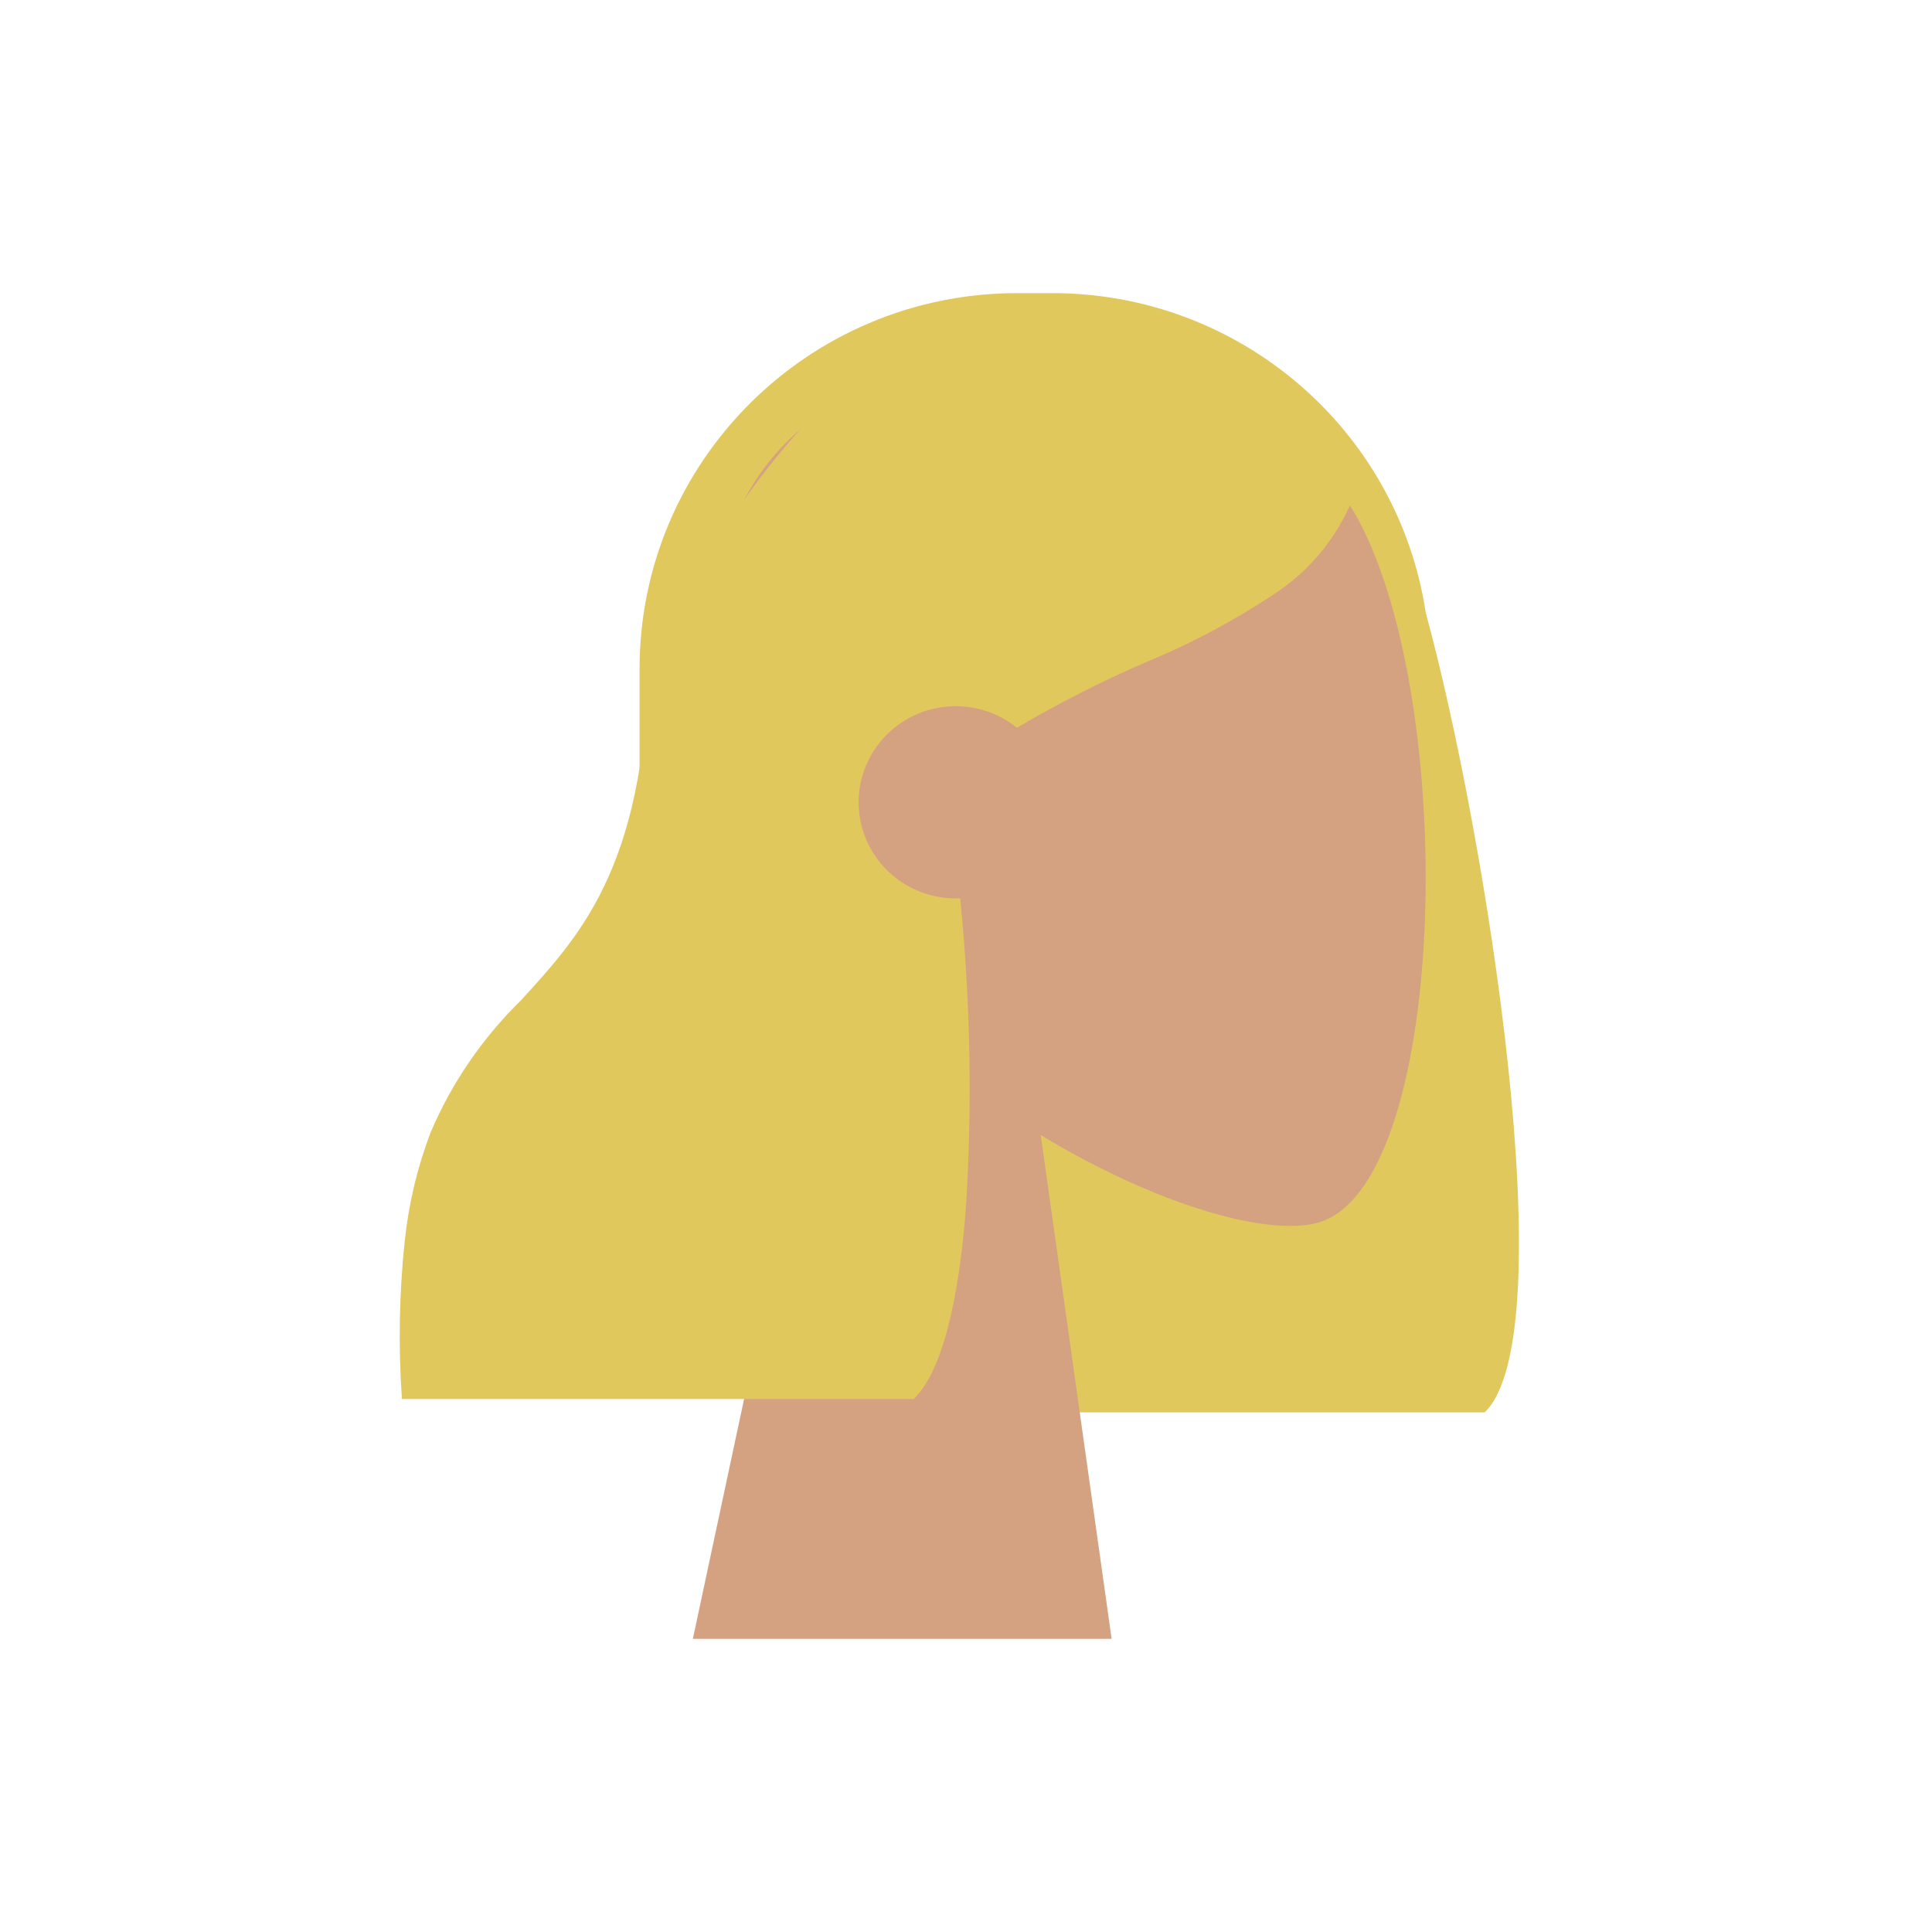
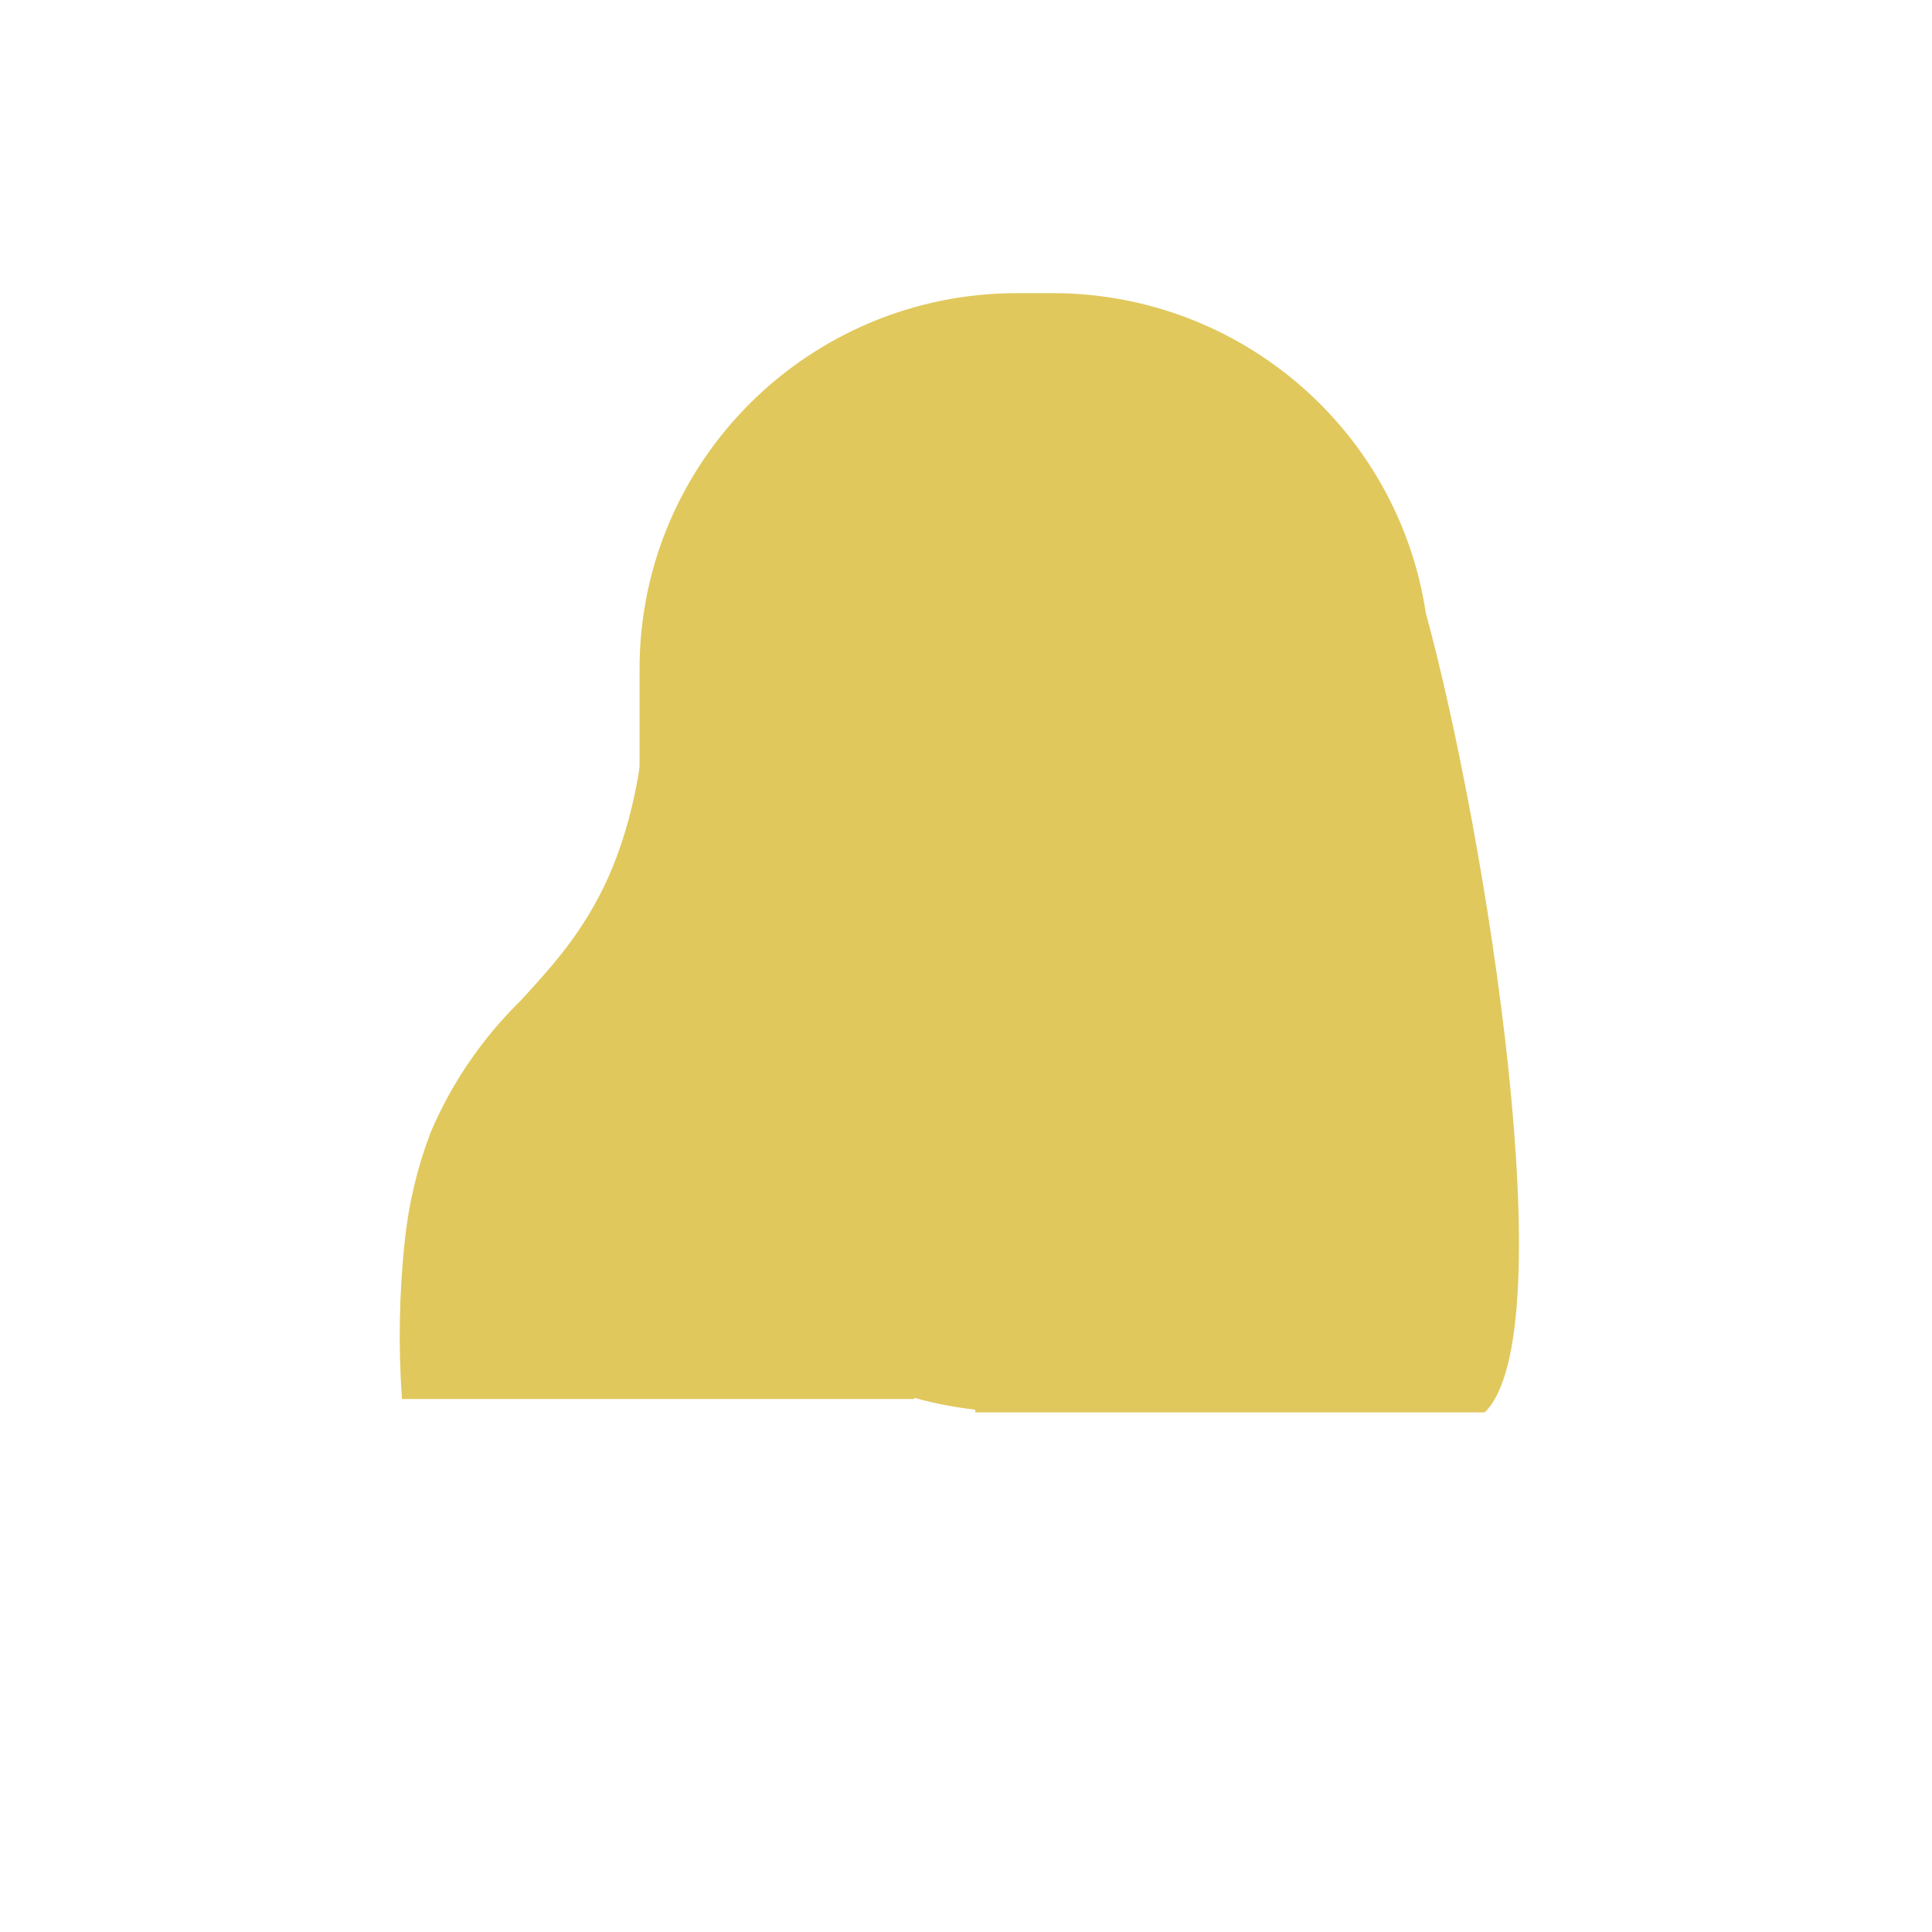
<svg xmlns="http://www.w3.org/2000/svg" viewBox="0 0 145 145" version="1.1">
  <g id="Head_Front_Long-Copy" transform="translate(30, 22)" fill-rule="nonzero">
    <path d="M43.201,84 L43.189,83.798 C28.845,82.2 17.999,70.128 18,55.762 L18,28.209 C18,12.63 30.689,0 46.343,0 L48.979,0 C62.999,-0.002 74.914,10.199 77.008,23.996 C81.552,40.659 87.474,78.123 81.432,84 L43.201,84 Z" id="Hair_Back-3" fill="#E1C85D" />
    <g id="Head-19" transform="translate(22, 5)" fill="#D4A181">
-       <path d="M0,96 L10.819,45.357 C4.786,38.244 0.702,29.526 1.384,19.76 C3.348,-8.382 42.362,-2.191 49.949,12.013 C57.537,26.217 56.637,62.249 46.83,64.786 C42.918,65.798 34.587,63.318 26.107,58.185 L31.429,96 L0,96 Z" id="Head-20" />
-     </g>
+       </g>
    <path d="M38.578,83 L0.166,83 C-0.112,79.036 -0.04,75.056 0.38,71.105 C0.673,68.336 1.322,65.615 2.31,63.009 C3.887,59.296 6.188,55.928 9.081,53.096 C13.814,47.93 18.708,42.588 18.708,25.786 C19.042,25.464 19.37,25.137 19.696,24.822 C20.641,23.898 21.529,23.027 22.422,22.239 L22.38,21.219 C24.279,17.597 26.595,14.205 29.282,11.11 C31.574,8.408 34.265,6.065 37.265,4.16 C40.372,2.157 43.986,1.061 47.693,1 C54.525,1 59.879,2.399 64.043,5.277 C67.227,7.68 69.923,10.657 71.991,14.051 L72,14.064 C70.999,17.436 68.863,20.369 65.945,22.373 C62.822,24.477 59.49,26.262 56.002,27.699 C52.676,29.138 49.443,30.781 46.324,32.619 C43.837,30.617 40.32,30.459 37.66,32.23 C35.001,34.002 33.823,37.286 34.76,40.321 C35.697,43.356 38.527,45.428 41.733,45.426 C41.843,45.426 41.954,45.426 42.064,45.418 C42.828,53.077 42.976,60.784 42.506,68.466 C42.118,73.738 41.122,80.538 38.578,83 Z" id="Hair_Front" fill="#E1C85D" />
  </g>
</svg>